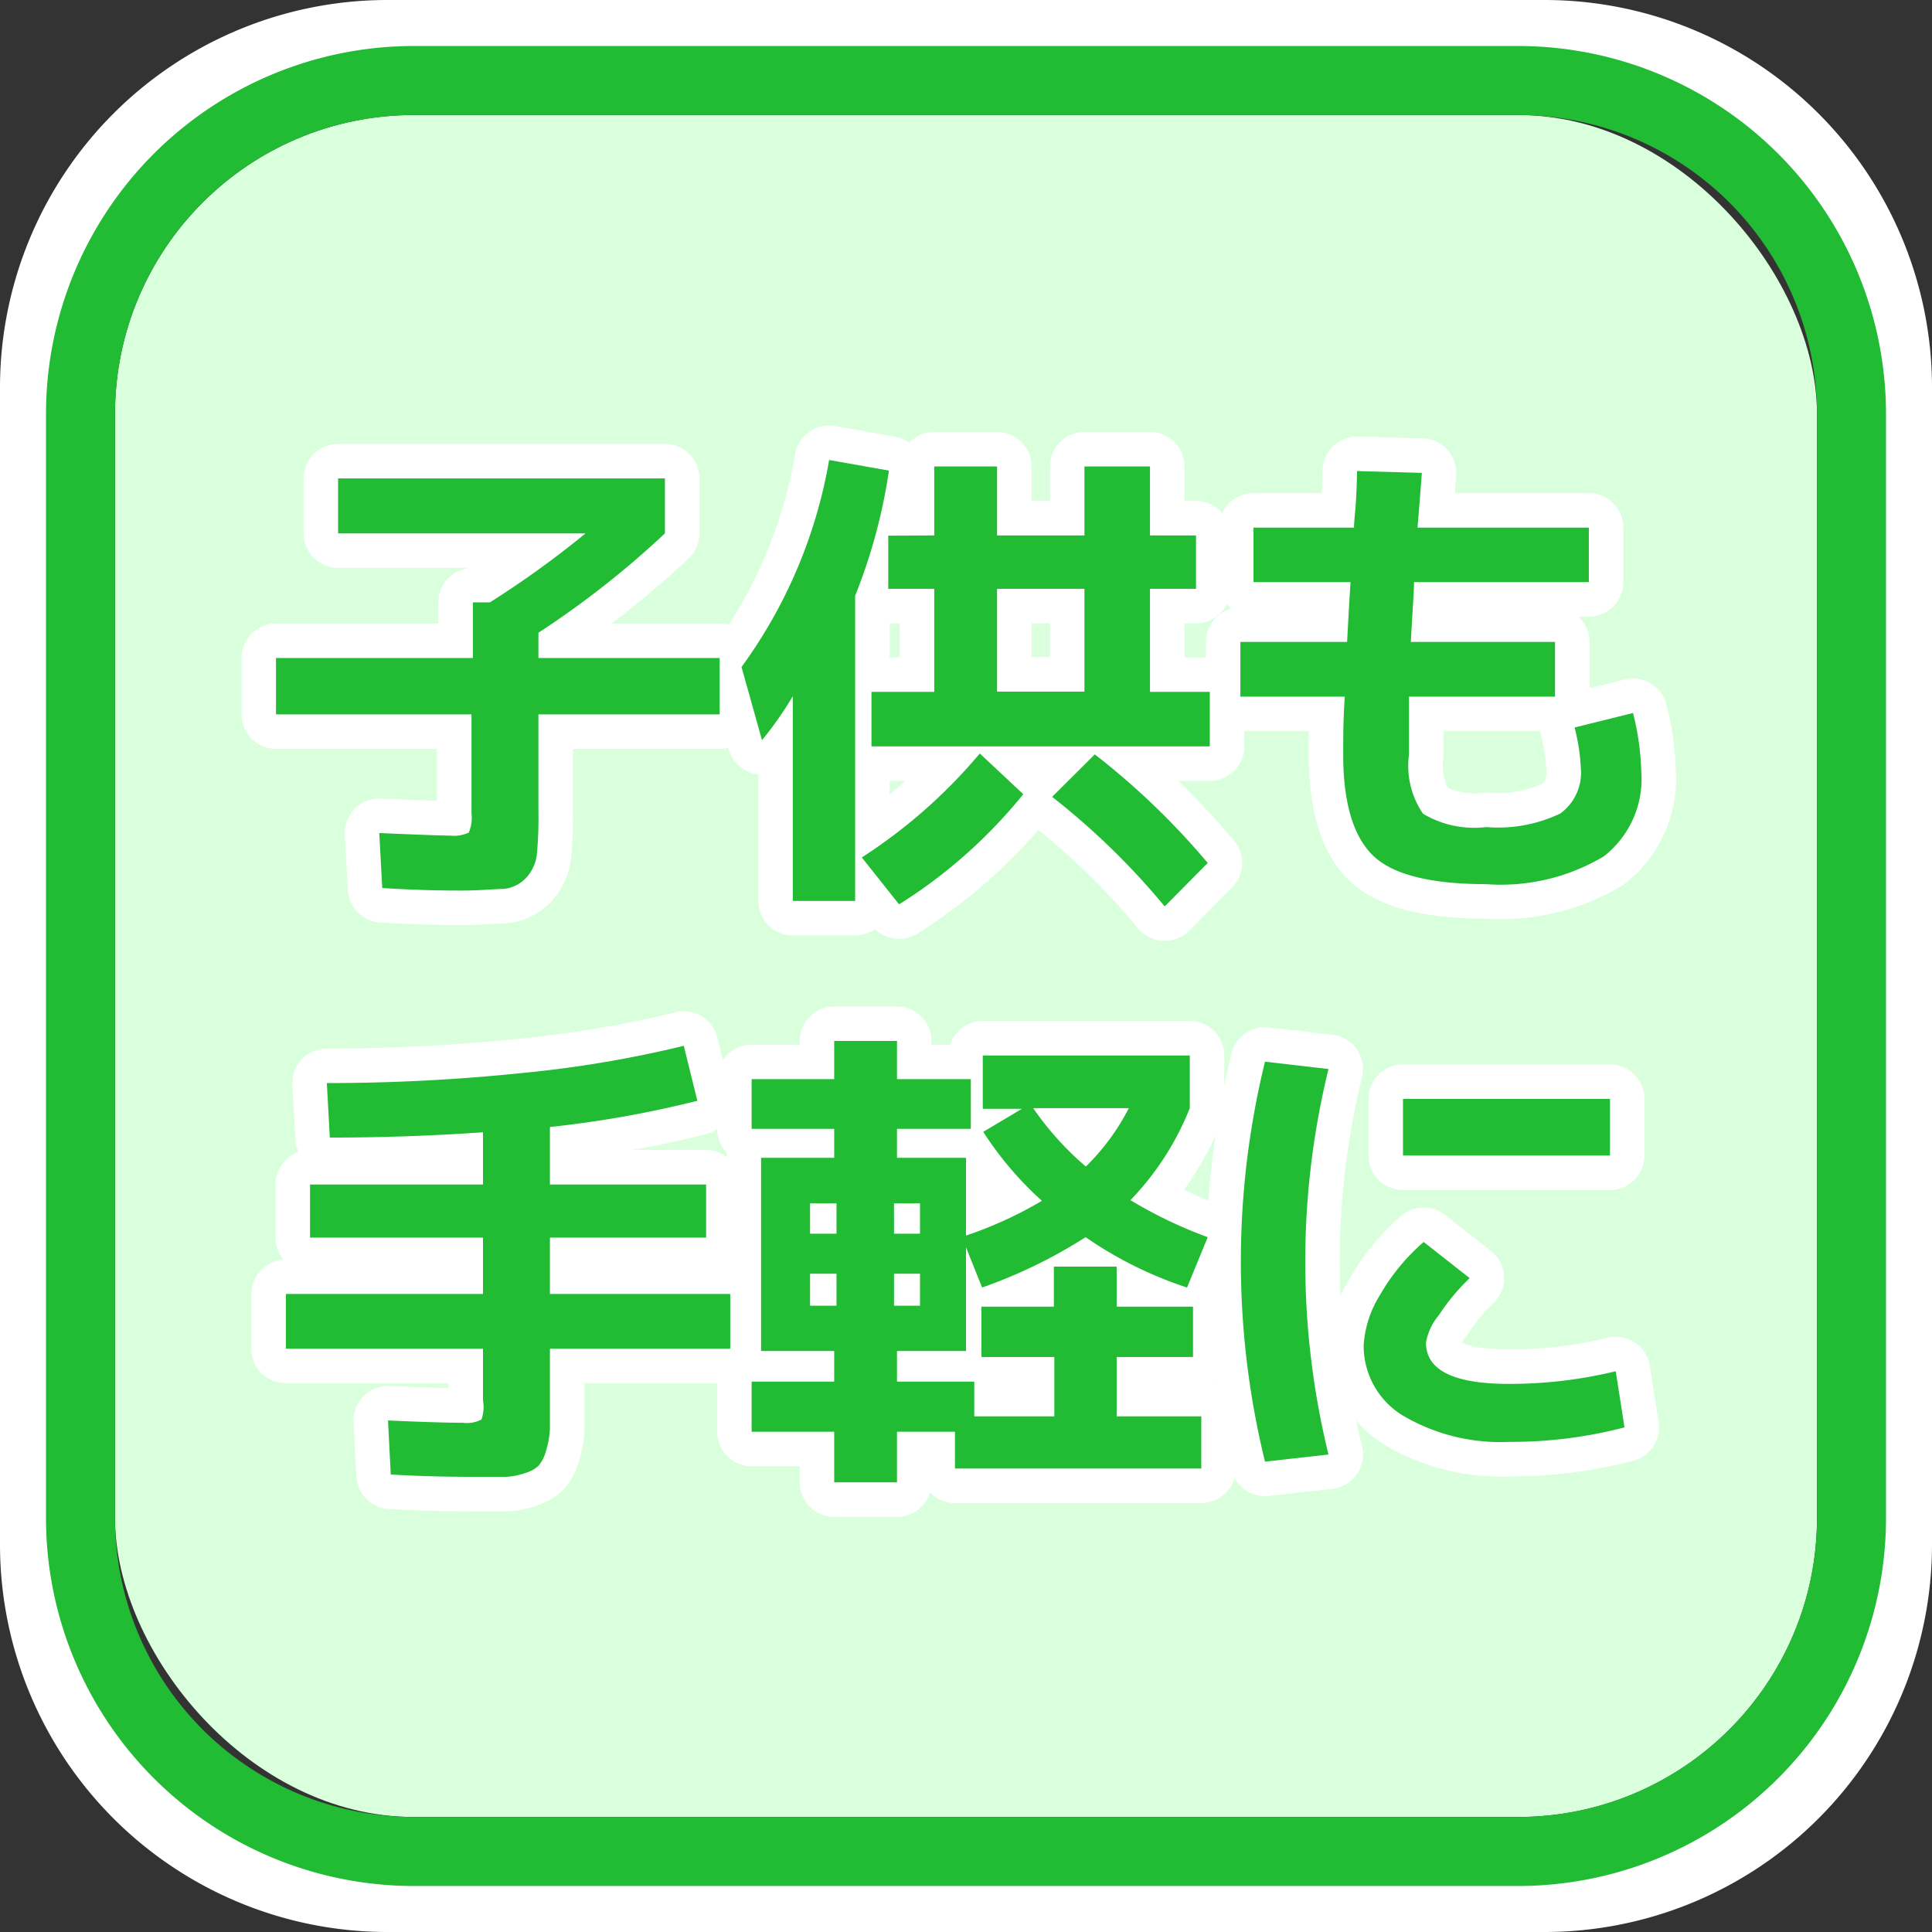
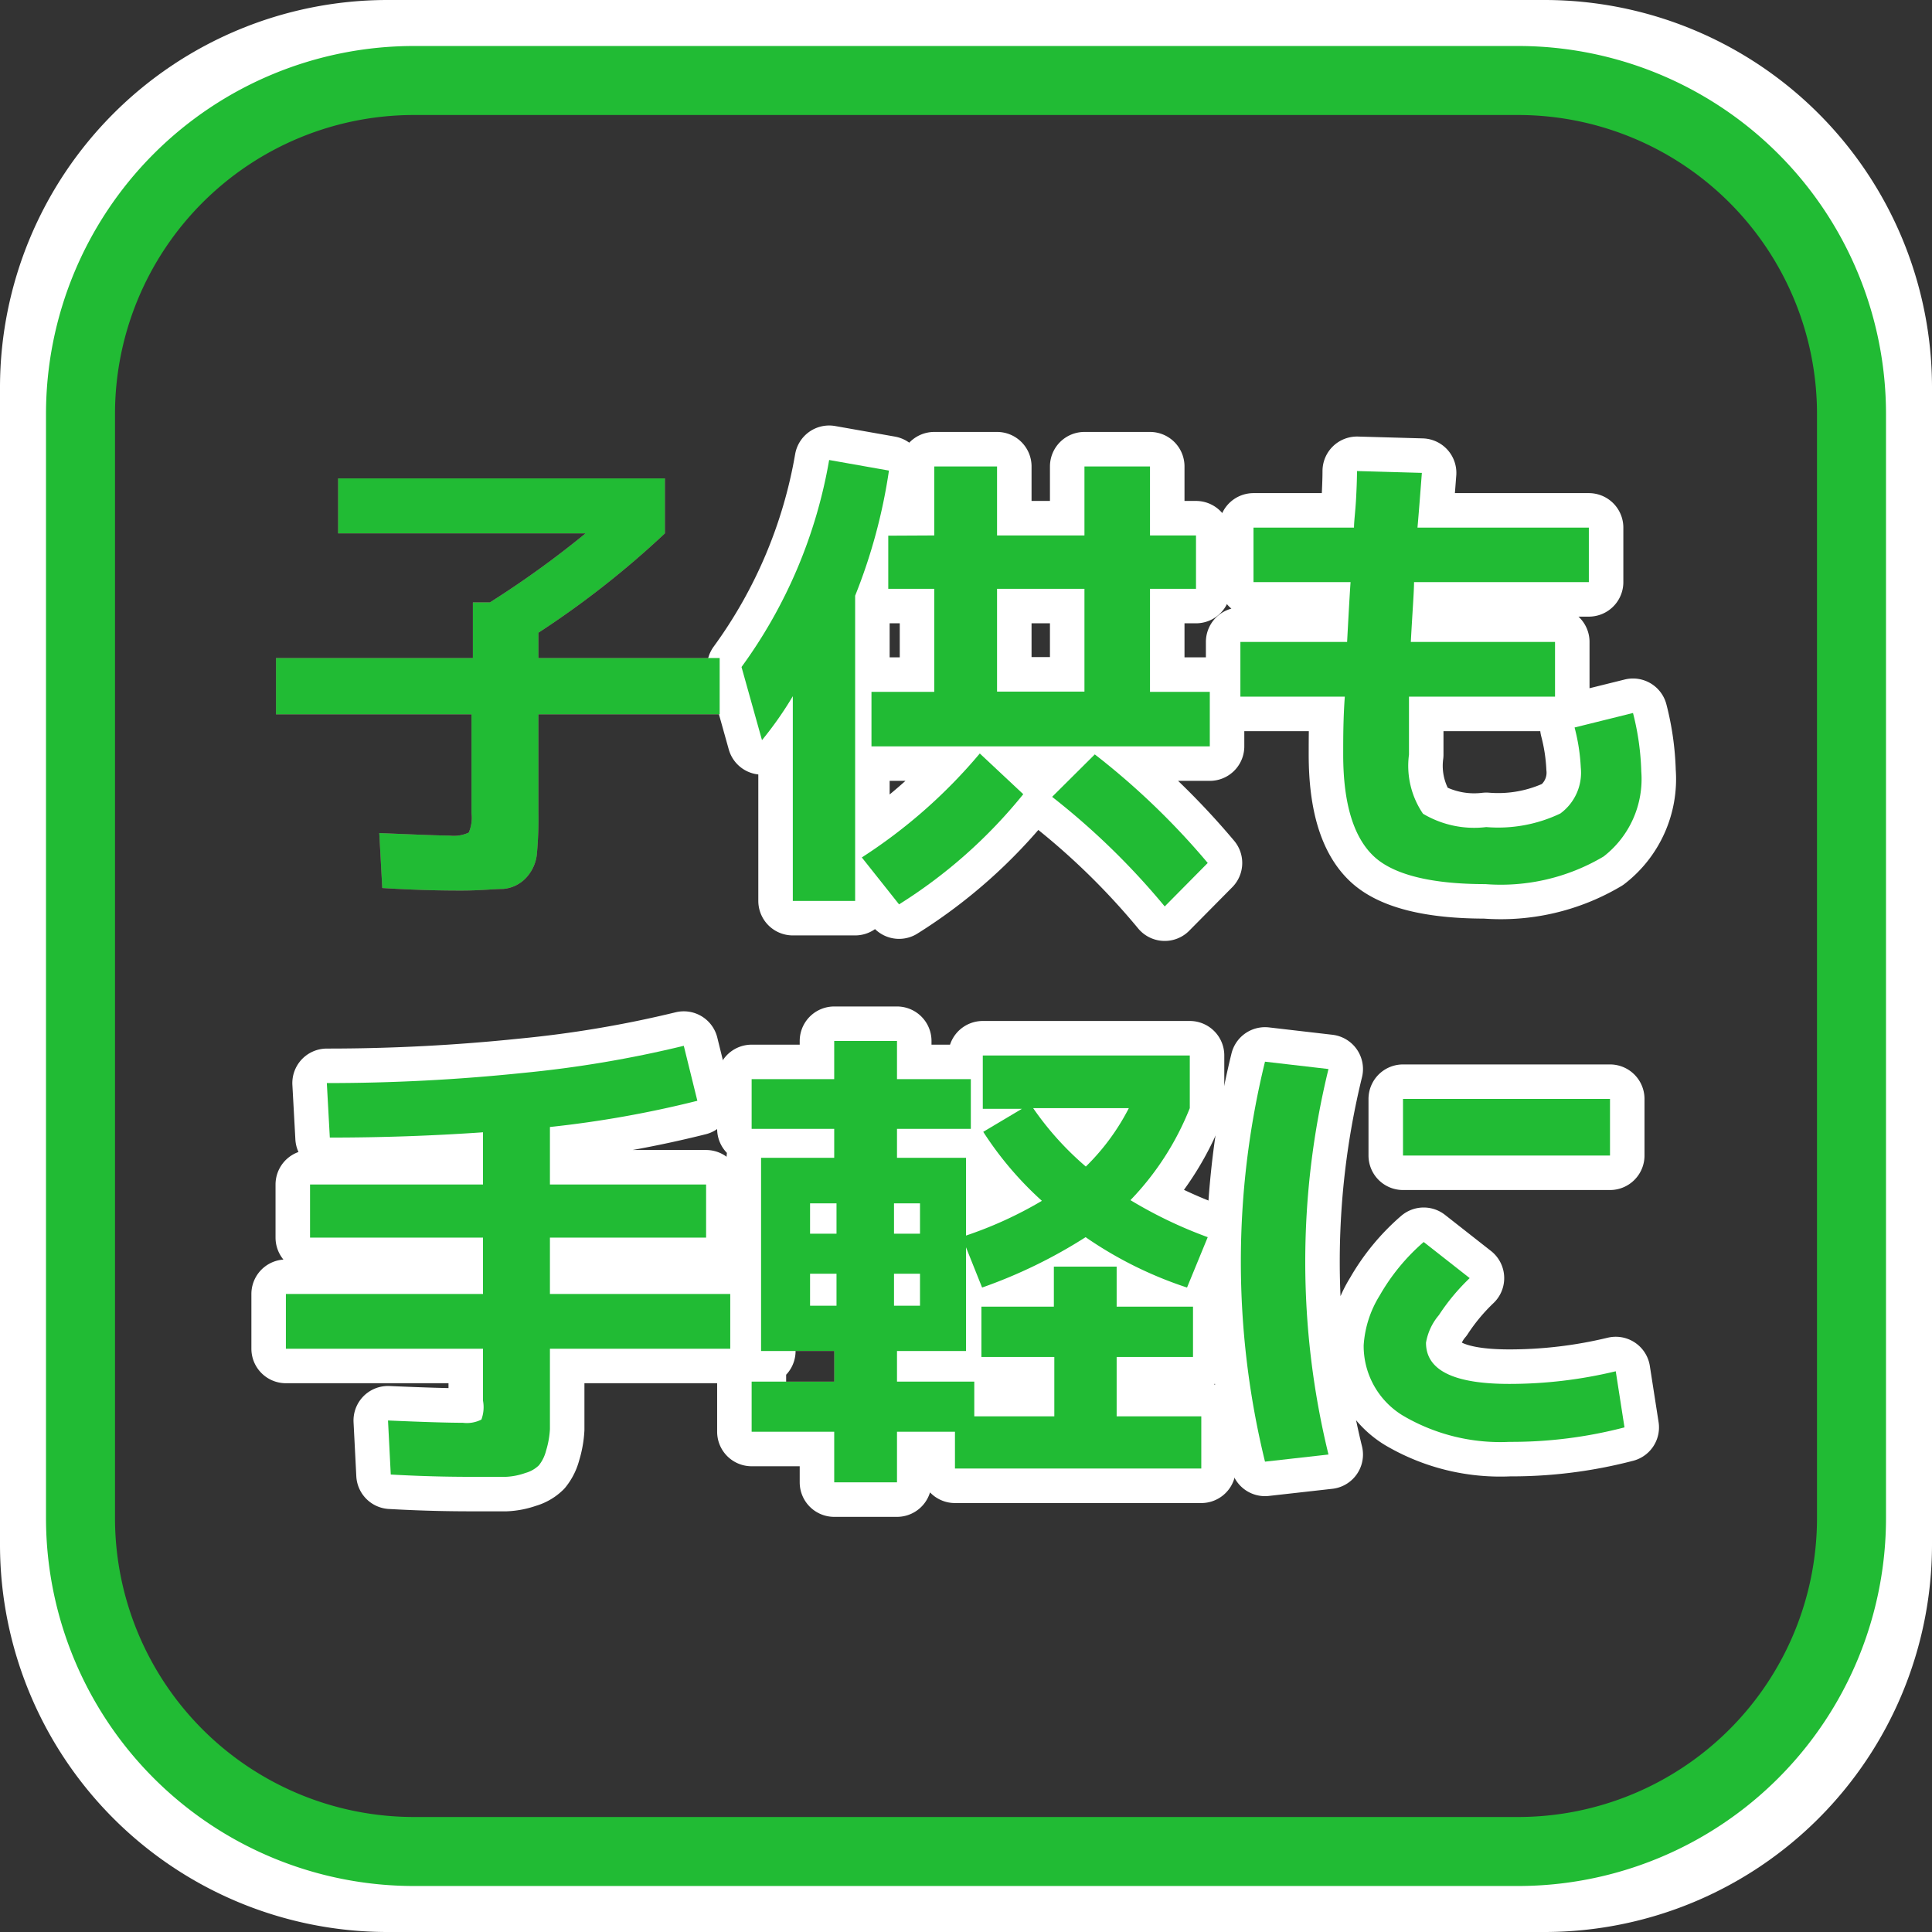
<svg xmlns="http://www.w3.org/2000/svg" viewBox="0 0 84 84">
  <rect x="0" y="0" width="84" height="84" fill="#333333" stroke="none" />
  <title>a2</title>
  <g id="レイヤー_2" data-name="レイヤー 2">
    <g id="レイヤー_1-2" data-name="レイヤー 1">
      <path d="M67.2,3.15A13.66,13.66,0,0,1,80.85,16.8V67.2A13.66,13.66,0,0,1,67.2,80.85H16.8A13.66,13.66,0,0,1,3.15,67.2V16.8A13.66,13.66,0,0,1,16.8,3.15H67.2M67.2,0H16.8A16.85,16.85,0,0,0,0,16.8V67.2A16.85,16.85,0,0,0,16.8,84H67.2A16.85,16.85,0,0,0,84,67.2V16.8A16.85,16.85,0,0,0,67.2,0Z" style="fill:#fff" />
-       <rect x="5" y="5" width="74" height="74" rx="13" style="fill:#d9ffdd" />
      <path d="M66,5A13,13,0,0,1,79,18V66A13,13,0,0,1,66,79H18A13,13,0,0,1,5,66V18A13,13,0,0,1,18,5H66m0-3H18A16,16,0,0,0,2,18V66A16,16,0,0,0,18,82H66A16,16,0,0,0,82,66V18A16,16,0,0,0,66,2Z" style="fill:#21bb34" />
      <path d="M14.7,23.19V20.8H28.91v2.39a39.68,39.68,0,0,1-5.5,4.32v1.1h7.88v2.45H23.41v4.22a16.9,16.9,0,0,1-.07,1.88,1.78,1.78,0,0,1-.46,1,1.54,1.54,0,0,1-1,.49c-.38,0-1,.07-1.8.07-.53,0-1.68,0-3.46-.11l-.13-2.39c1.66.07,2.68.11,3.07.11a1.54,1.54,0,0,0,.82-.13,1.62,1.62,0,0,0,.12-.84V31.06H12V28.61h8.56V26.19h.74a41.89,41.89,0,0,0,4.16-3Z" style="fill:#cb288c" />
      <path d="M37.18,25.9V39.17H34.47v-8.9a15.36,15.36,0,0,1-1.34,1.91L32.24,29a21.43,21.43,0,0,0,3.81-9l2.6.46A23.94,23.94,0,0,1,37.18,25.9Zm.29,11.38a22.84,22.84,0,0,0,5.13-4.52l1.89,1.77a21.82,21.82,0,0,1-5.4,4.79Zm3.15-14v-3h2.73v3h3.8v-3H50v3h2V25.6H50v4.48h2.6v2.37H37.89V30.08h2.73V25.6h-2V23.29Zm2.73,6.79h3.8V25.6h-3.8Zm2.4,4.57,1.85-1.84a32.23,32.23,0,0,1,4.91,4.72l-1.87,1.89A31.75,31.75,0,0,0,45.75,34.65Z" style="fill:#cb288c" />
      <path d="M59,20.48l2.82.08c-.07.91-.13,1.7-.19,2.38h7.45v2.37h-7.6c0,.42-.07,1.29-.14,2.6h6.27v2.38H61.26c0,.64,0,1.48,0,2.52a3.7,3.7,0,0,0,.61,2.57,4.35,4.35,0,0,0,2.75.58,6.27,6.27,0,0,0,3.22-.59,2.2,2.2,0,0,0,.89-2,8.41,8.41,0,0,0-.27-1.74L71,31a11.38,11.38,0,0,1,.36,2.54,4.26,4.26,0,0,1-1.64,3.7,8.75,8.75,0,0,1-5.14,1.2c-2.35,0-4-.41-4.85-1.21S58.4,35,58.4,32.81c0-.72,0-1.56.07-2.52H53.93V27.91h4.64c.07-1.31.12-2.18.15-2.6H54.5V22.94h4.37c0-.28.06-.7.09-1.26S59,20.72,59,20.48Z" style="fill:#cb288c" />
      <path d="M12.43,56.26H21V53.81H13.48V51.5H21V49.23q-3.3.23-6.66.23l-.13-2.37a82.07,82.07,0,0,0,8.52-.44,49.76,49.76,0,0,0,7-1.18l.59,2.39A46.6,46.6,0,0,1,23.91,49V51.5H30.7v2.31H23.91v2.45h7.84v2.38H23.91V60.8c0,.56,0,1,0,1.34a3.92,3.92,0,0,1-.17.94,1.67,1.67,0,0,1-.31.63,1.36,1.36,0,0,1-.58.33,2.92,2.92,0,0,1-.86.17c-.31,0-.72,0-1.24,0-.75,0-2,0-3.76-.1l-.12-2.35c1.58.07,2.66.1,3.25.1a1.39,1.39,0,0,0,.81-.14A1.54,1.54,0,0,0,21,60.9V58.64H12.43Z" style="fill:#cb288c" />
      <path d="M48.55,61.58h3.68v2.27H41.52v-1.6H39v2.2H36.27v-2.2H32.68V60.07h3.59V58.74H33.09v-8.4h3.18V49.08H32.68V46.92h3.59V45.26H39v1.66h3.21v2.16H39v1.26h3v3.38a17.29,17.29,0,0,0,3.3-1.51,14.87,14.87,0,0,1-2.55-3l1.68-1H42.73V45.89h9v2.29a12.3,12.3,0,0,1-2.58,4,19.28,19.28,0,0,0,3.36,1.61l-.9,2.19a17.14,17.14,0,0,1-4.41-2.19,21.69,21.69,0,0,1-4.5,2.19L42,54.23v4.51H39v1.33h3.36v1.51h3.48V59H42.67V56.81h3.15V55.07h2.73v1.74h3.32V59H48.55ZM35.22,53.64h1.15V52.32H35.22Zm0,3.13h1.15V55.38H35.22Zm3.65-3.13H40V52.32H38.87Zm0,1.74v1.39H40V55.38Zm8.34-4.66a9.81,9.81,0,0,0,1.87-2.54H44.92A13.2,13.2,0,0,0,47.21,50.72Z" style="fill:#cb288c" />
      <path d="M57.76,46.48a35.27,35.27,0,0,0,0,16.76L55,63.55a36.53,36.53,0,0,1,0-17.39ZM70.25,59.62l.38,2.44a19.4,19.4,0,0,1-5,.63A8.35,8.35,0,0,1,61,61.55a3.54,3.54,0,0,1-1.71-3.06,4.66,4.66,0,0,1,.7-2.17A8.91,8.91,0,0,1,61.9,54l2,1.57a9.12,9.12,0,0,0-1.34,1.61A2.49,2.49,0,0,0,62,58.38c0,1.2,1.21,1.79,3.62,1.79A19.71,19.71,0,0,0,70.25,59.62ZM61,50.24V47.78h9v2.46Z" style="fill:#cb288c" />
-       <path d="M14.7,23.19V20.8H28.91v2.39a39.68,39.68,0,0,1-5.5,4.32v1.1h7.88v2.45H23.41v4.22a16.9,16.9,0,0,1-.07,1.88,1.78,1.78,0,0,1-.46,1,1.54,1.54,0,0,1-1,.49c-.38,0-1,.07-1.8.07-.53,0-1.68,0-3.46-.11l-.13-2.39c1.66.07,2.68.11,3.07.11a1.54,1.54,0,0,0,.82-.13,1.62,1.62,0,0,0,.12-.84V31.06H12V28.61h8.56V26.19h.74a41.89,41.89,0,0,0,4.16-3Z" style="fill:none;stroke:#fff;stroke-linejoin:round;stroke-width:3px" />
      <path d="M37.18,25.9V39.17H34.47v-8.9a15.36,15.36,0,0,1-1.34,1.91L32.24,29a21.43,21.43,0,0,0,3.81-9l2.6.46A23.94,23.94,0,0,1,37.18,25.9Zm.29,11.38a22.84,22.84,0,0,0,5.13-4.52l1.89,1.77a21.82,21.82,0,0,1-5.4,4.79Zm3.15-14v-3h2.73v3h3.8v-3H50v3h2V25.6H50v4.48h2.6v2.37H37.89V30.08h2.73V25.6h-2V23.29Zm2.73,6.79h3.8V25.6h-3.8Zm2.4,4.57,1.85-1.84a32.23,32.23,0,0,1,4.91,4.72l-1.87,1.89A31.75,31.75,0,0,0,45.75,34.65Z" style="fill:none;stroke:#fff;stroke-linejoin:round;stroke-width:3px" />
      <path d="M59,20.48l2.82.08c-.07.91-.13,1.7-.19,2.38h7.45v2.37h-7.6c0,.42-.07,1.29-.14,2.6h6.27v2.38H61.26c0,.64,0,1.48,0,2.52a3.7,3.7,0,0,0,.61,2.57,4.35,4.35,0,0,0,2.75.58,6.27,6.27,0,0,0,3.22-.59,2.2,2.2,0,0,0,.89-2,8.41,8.41,0,0,0-.27-1.74L71,31a11.38,11.38,0,0,1,.36,2.54,4.26,4.26,0,0,1-1.64,3.7,8.75,8.75,0,0,1-5.14,1.2c-2.35,0-4-.41-4.85-1.21S58.4,35,58.4,32.81c0-.72,0-1.56.07-2.52H53.93V27.91h4.64c.07-1.31.12-2.18.15-2.6H54.5V22.94h4.37c0-.28.06-.7.09-1.26S59,20.72,59,20.48Z" style="fill:none;stroke:#fff;stroke-linejoin:round;stroke-width:3px" />
      <path d="M12.43,56.26H21V53.81H13.48V51.5H21V49.23q-3.3.23-6.66.23l-.13-2.37a82.07,82.07,0,0,0,8.52-.44,49.76,49.76,0,0,0,7-1.18l.59,2.39A46.6,46.6,0,0,1,23.91,49V51.5H30.7v2.31H23.91v2.45h7.84v2.38H23.91V60.8c0,.56,0,1,0,1.34a3.92,3.92,0,0,1-.17.94,1.67,1.67,0,0,1-.31.63,1.36,1.36,0,0,1-.58.33,2.92,2.92,0,0,1-.86.17c-.31,0-.72,0-1.24,0-.75,0-2,0-3.76-.1l-.12-2.35c1.58.07,2.66.1,3.25.1a1.39,1.39,0,0,0,.81-.14A1.54,1.54,0,0,0,21,60.9V58.64H12.43Z" style="fill:none;stroke:#fff;stroke-linejoin:round;stroke-width:3px" />
-       <path d="M48.55,61.58h3.68v2.27H41.52v-1.6H39v2.2H36.27v-2.2H32.68V60.07h3.59V58.74H33.09v-8.4h3.18V49.08H32.68V46.92h3.59V45.26H39v1.66h3.21v2.16H39v1.26h3v3.38a17.29,17.29,0,0,0,3.3-1.51,14.87,14.87,0,0,1-2.55-3l1.68-1H42.73V45.89h9v2.29a12.3,12.3,0,0,1-2.58,4,19.28,19.28,0,0,0,3.36,1.61l-.9,2.19a17.14,17.14,0,0,1-4.41-2.19,21.69,21.69,0,0,1-4.5,2.19L42,54.23v4.51H39v1.33h3.36v1.51h3.48V59H42.67V56.81h3.15V55.07h2.73v1.74h3.32V59H48.55ZM35.22,53.64h1.15V52.32H35.22Zm0,3.13h1.15V55.38H35.22Zm3.65-3.13H40V52.32H38.87Zm0,1.74v1.39H40V55.38Zm8.34-4.66a9.81,9.81,0,0,0,1.87-2.54H44.92A13.2,13.2,0,0,0,47.21,50.72Z" style="fill:none;stroke:#fff;stroke-linejoin:round;stroke-width:3px" />
+       <path d="M48.55,61.58h3.68v2.27H41.52v-1.6H39v2.2H36.27v-2.2H32.68V60.07V58.74H33.09v-8.4h3.18V49.08H32.68V46.92h3.59V45.26H39v1.66h3.21v2.16H39v1.26h3v3.38a17.29,17.29,0,0,0,3.3-1.51,14.87,14.87,0,0,1-2.55-3l1.68-1H42.73V45.89h9v2.29a12.3,12.3,0,0,1-2.58,4,19.28,19.28,0,0,0,3.36,1.61l-.9,2.19a17.14,17.14,0,0,1-4.41-2.19,21.69,21.69,0,0,1-4.5,2.19L42,54.23v4.51H39v1.33h3.36v1.51h3.48V59H42.67V56.81h3.15V55.07h2.73v1.74h3.32V59H48.55ZM35.22,53.64h1.15V52.32H35.22Zm0,3.13h1.15V55.38H35.22Zm3.65-3.13H40V52.32H38.87Zm0,1.74v1.39H40V55.38Zm8.34-4.66a9.81,9.81,0,0,0,1.87-2.54H44.92A13.2,13.2,0,0,0,47.21,50.72Z" style="fill:none;stroke:#fff;stroke-linejoin:round;stroke-width:3px" />
      <path d="M57.76,46.48a35.27,35.27,0,0,0,0,16.76L55,63.55a36.53,36.53,0,0,1,0-17.39ZM70.25,59.62l.38,2.44a19.4,19.4,0,0,1-5,.63A8.35,8.35,0,0,1,61,61.55a3.54,3.54,0,0,1-1.71-3.06,4.66,4.66,0,0,1,.7-2.17A8.91,8.91,0,0,1,61.9,54l2,1.57a9.12,9.12,0,0,0-1.34,1.61A2.49,2.49,0,0,0,62,58.38c0,1.2,1.21,1.79,3.62,1.79A19.71,19.71,0,0,0,70.25,59.62ZM61,50.24V47.78h9v2.46Z" style="fill:none;stroke:#fff;stroke-linejoin:round;stroke-width:3px" />
      <path d="M14.7,23.19V20.8H28.91v2.39a39.68,39.68,0,0,1-5.5,4.32v1.1h7.88v2.45H23.41v4.22a16.9,16.9,0,0,1-.07,1.88,1.78,1.78,0,0,1-.46,1,1.54,1.54,0,0,1-1,.49c-.38,0-1,.07-1.8.07-.53,0-1.68,0-3.46-.11l-.13-2.39c1.66.07,2.68.11,3.07.11a1.54,1.54,0,0,0,.82-.13,1.62,1.62,0,0,0,.12-.84V31.06H12V28.61h8.56V26.19h.74a41.89,41.89,0,0,0,4.16-3Z" style="fill:#21bb34" />
      <path d="M37.18,25.9V39.17H34.47v-8.9a15.36,15.36,0,0,1-1.34,1.91L32.24,29a21.43,21.43,0,0,0,3.81-9l2.6.46A23.94,23.94,0,0,1,37.18,25.9Zm.29,11.38a22.84,22.84,0,0,0,5.13-4.52l1.89,1.77a21.82,21.82,0,0,1-5.4,4.79Zm3.15-14v-3h2.73v3h3.8v-3H50v3h2V25.6H50v4.48h2.6v2.37H37.89V30.08h2.73V25.6h-2V23.29Zm2.73,6.79h3.8V25.6h-3.8Zm2.4,4.57,1.85-1.84a32.23,32.23,0,0,1,4.91,4.72l-1.87,1.89A31.75,31.75,0,0,0,45.75,34.65Z" style="fill:#21bb34" />
      <path d="M59,20.48l2.82.08c-.07.91-.13,1.7-.19,2.38h7.45v2.37h-7.6c0,.42-.07,1.29-.14,2.6h6.27v2.38H61.26c0,.64,0,1.48,0,2.52a3.7,3.7,0,0,0,.61,2.57,4.35,4.35,0,0,0,2.75.58,6.27,6.27,0,0,0,3.22-.59,2.2,2.2,0,0,0,.89-2,8.41,8.41,0,0,0-.27-1.74L71,31a11.38,11.38,0,0,1,.36,2.54,4.26,4.26,0,0,1-1.64,3.7,8.75,8.75,0,0,1-5.14,1.2c-2.35,0-4-.41-4.85-1.21S58.4,35,58.4,32.81c0-.72,0-1.56.07-2.52H53.93V27.91h4.64c.07-1.31.12-2.18.15-2.6H54.5V22.94h4.37c0-.28.06-.7.09-1.26S59,20.72,59,20.48Z" style="fill:#21bb34" />
      <path d="M12.43,56.26H21V53.81H13.48V51.5H21V49.23q-3.3.23-6.66.23l-.13-2.37a82.07,82.07,0,0,0,8.52-.44,49.76,49.76,0,0,0,7-1.18l.59,2.39A46.6,46.6,0,0,1,23.91,49V51.5H30.7v2.31H23.91v2.45h7.84v2.38H23.91V60.8c0,.56,0,1,0,1.34a3.92,3.92,0,0,1-.17.94,1.67,1.67,0,0,1-.31.63,1.36,1.36,0,0,1-.58.33,2.92,2.92,0,0,1-.86.17c-.31,0-.72,0-1.24,0-.75,0-2,0-3.76-.1l-.12-2.35c1.58.07,2.66.1,3.25.1a1.39,1.39,0,0,0,.81-.14A1.54,1.54,0,0,0,21,60.9V58.64H12.43Z" style="fill:#21bb34" />
      <path d="M48.55,61.58h3.68v2.27H41.52v-1.6H39v2.2H36.27v-2.2H32.68V60.07h3.59V58.74H33.09v-8.4h3.18V49.08H32.68V46.92h3.59V45.26H39v1.66h3.21v2.16H39v1.26h3v3.38a17.29,17.29,0,0,0,3.3-1.51,14.87,14.87,0,0,1-2.55-3l1.68-1H42.73V45.89h9v2.29a12.3,12.3,0,0,1-2.58,4,19.28,19.28,0,0,0,3.36,1.61l-.9,2.19a17.14,17.14,0,0,1-4.41-2.19,21.69,21.69,0,0,1-4.5,2.19L42,54.23v4.51H39v1.33h3.36v1.51h3.48V59H42.67V56.81h3.15V55.07h2.73v1.74h3.32V59H48.55ZM35.22,53.64h1.15V52.32H35.22Zm0,3.13h1.15V55.38H35.22Zm3.65-3.13H40V52.32H38.87Zm0,1.74v1.39H40V55.38Zm8.34-4.66a9.81,9.81,0,0,0,1.87-2.54H44.92A13.2,13.2,0,0,0,47.21,50.72Z" style="fill:#21bb34" />
      <path d="M57.76,46.48a35.27,35.27,0,0,0,0,16.76L55,63.55a36.53,36.53,0,0,1,0-17.39ZM70.25,59.62l.38,2.44a19.4,19.4,0,0,1-5,.63A8.35,8.35,0,0,1,61,61.55a3.54,3.54,0,0,1-1.71-3.06,4.66,4.66,0,0,1,.7-2.17A8.91,8.91,0,0,1,61.9,54l2,1.57a9.12,9.12,0,0,0-1.34,1.61A2.49,2.49,0,0,0,62,58.38c0,1.2,1.21,1.79,3.62,1.79A19.71,19.71,0,0,0,70.25,59.62ZM61,50.24V47.78h9v2.46Z" style="fill:#21bb34" />
    </g>
  </g>
</svg>